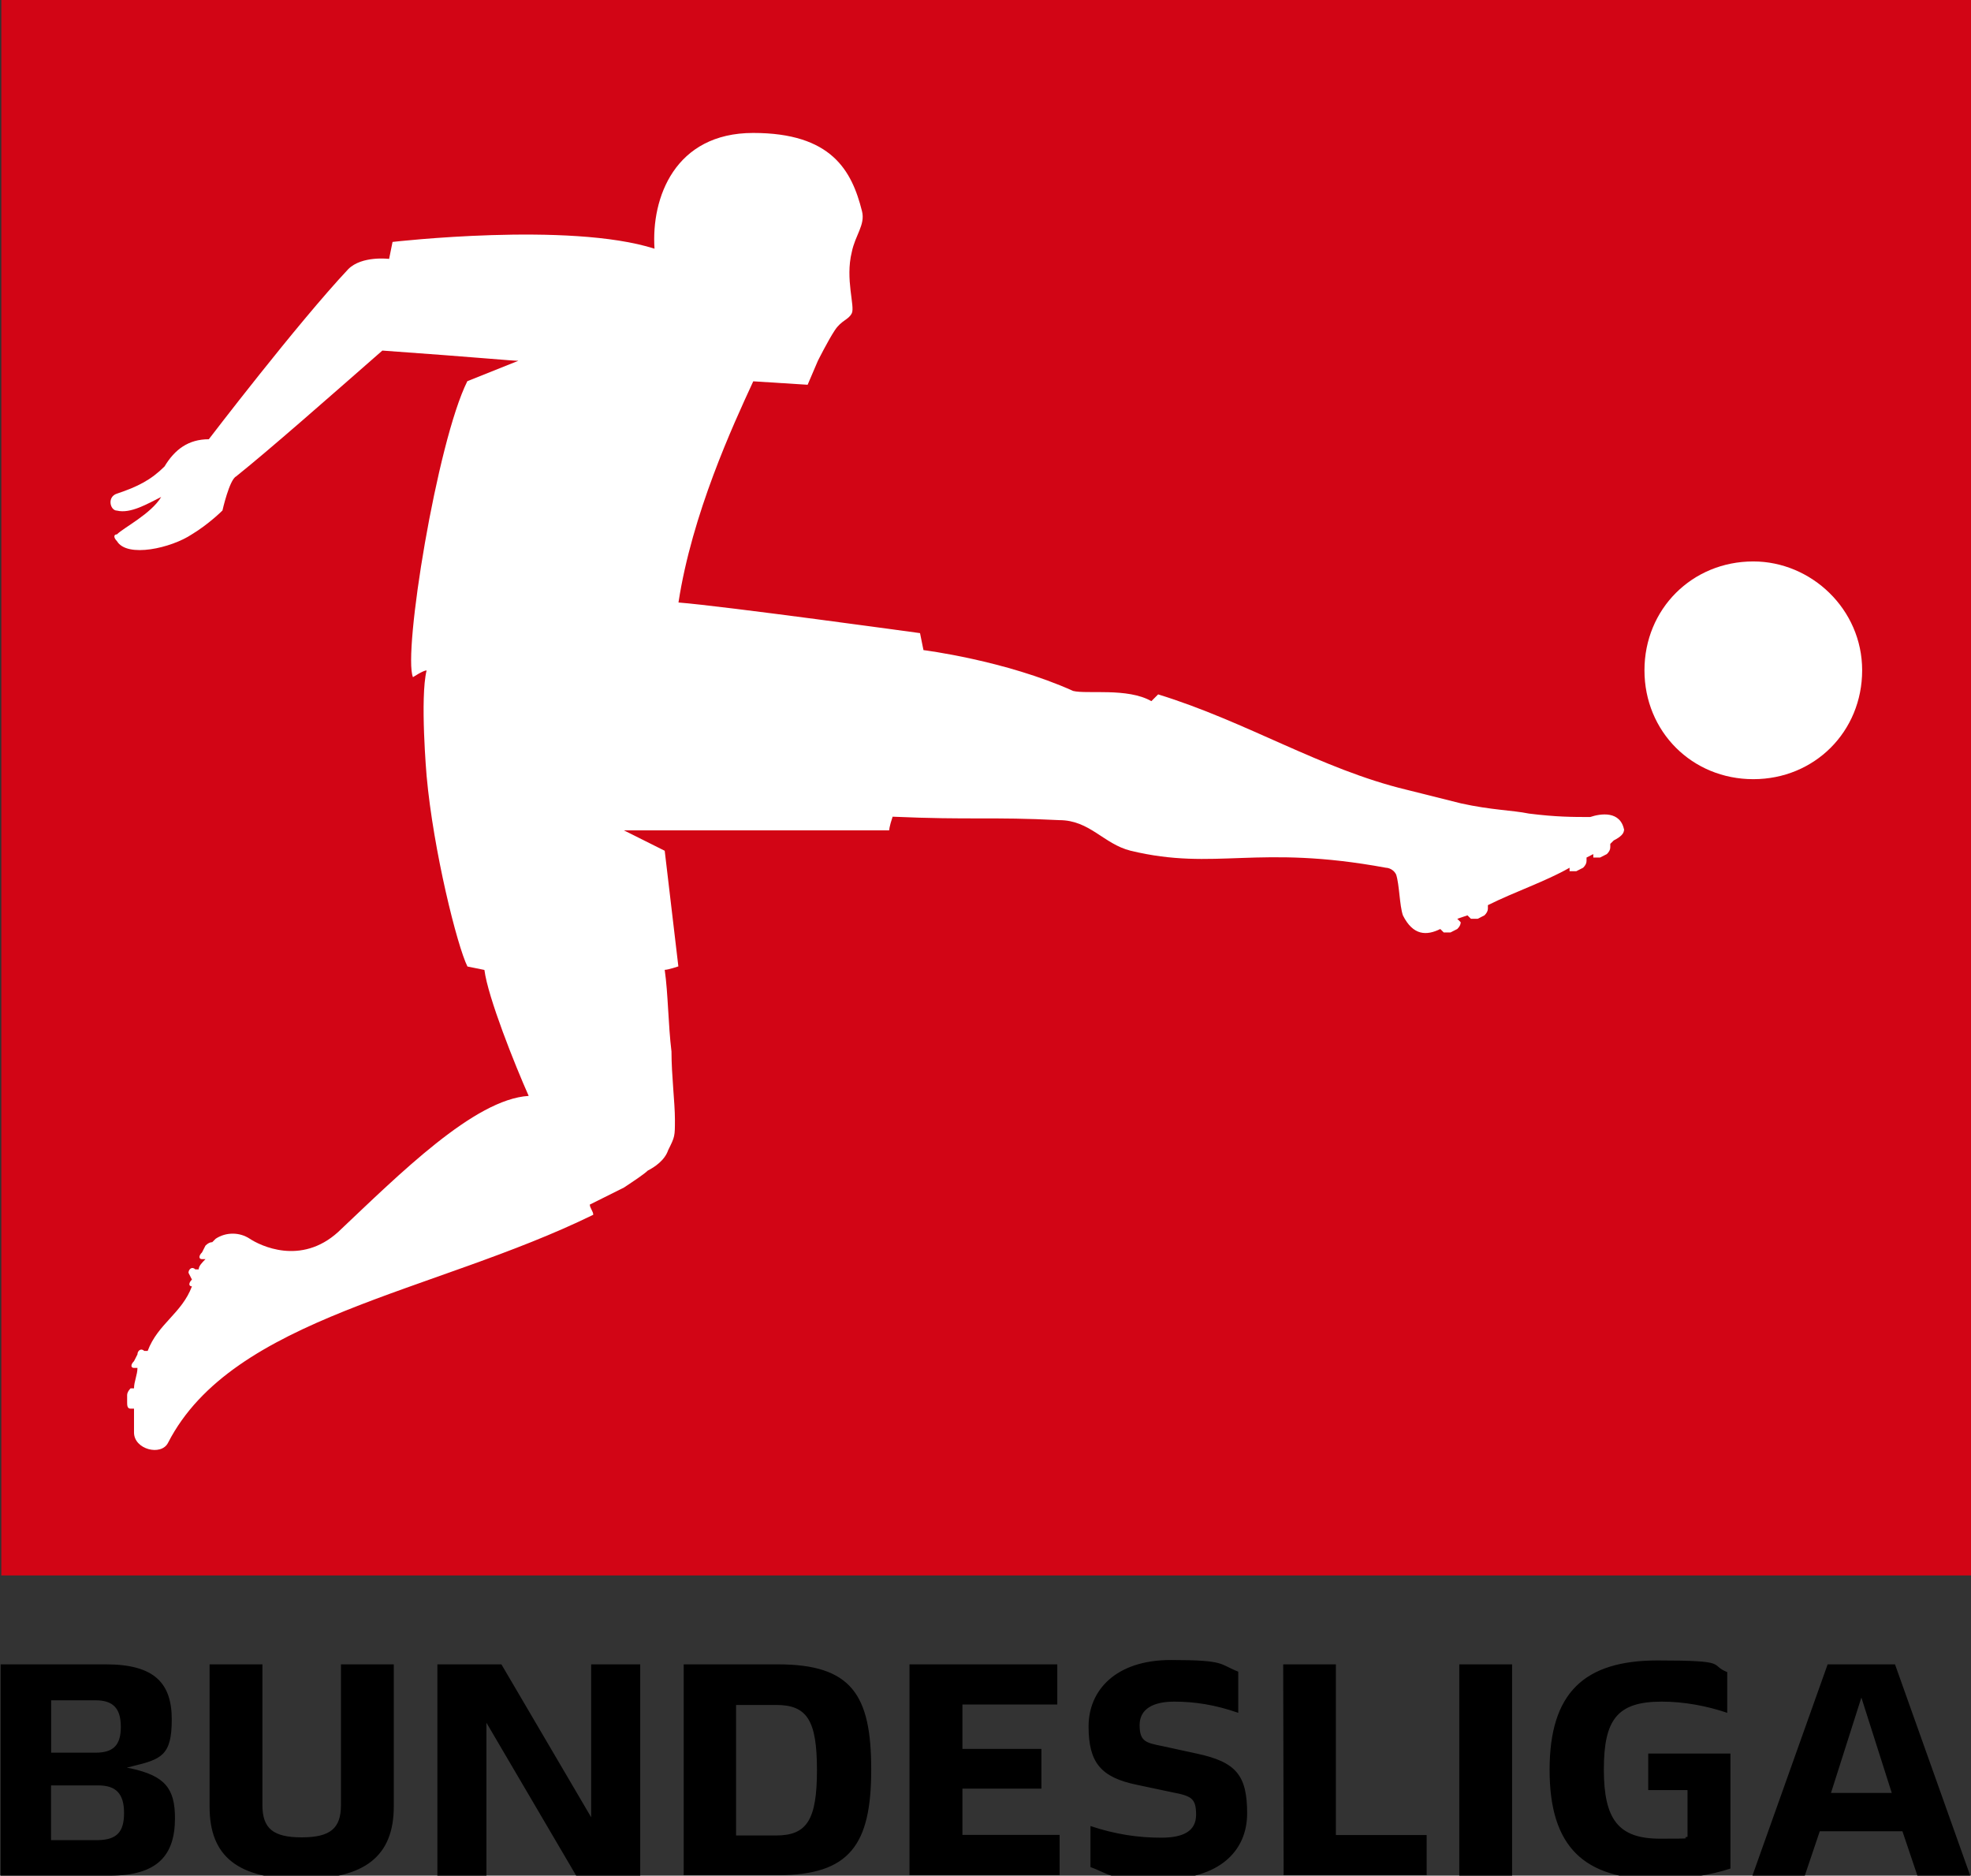
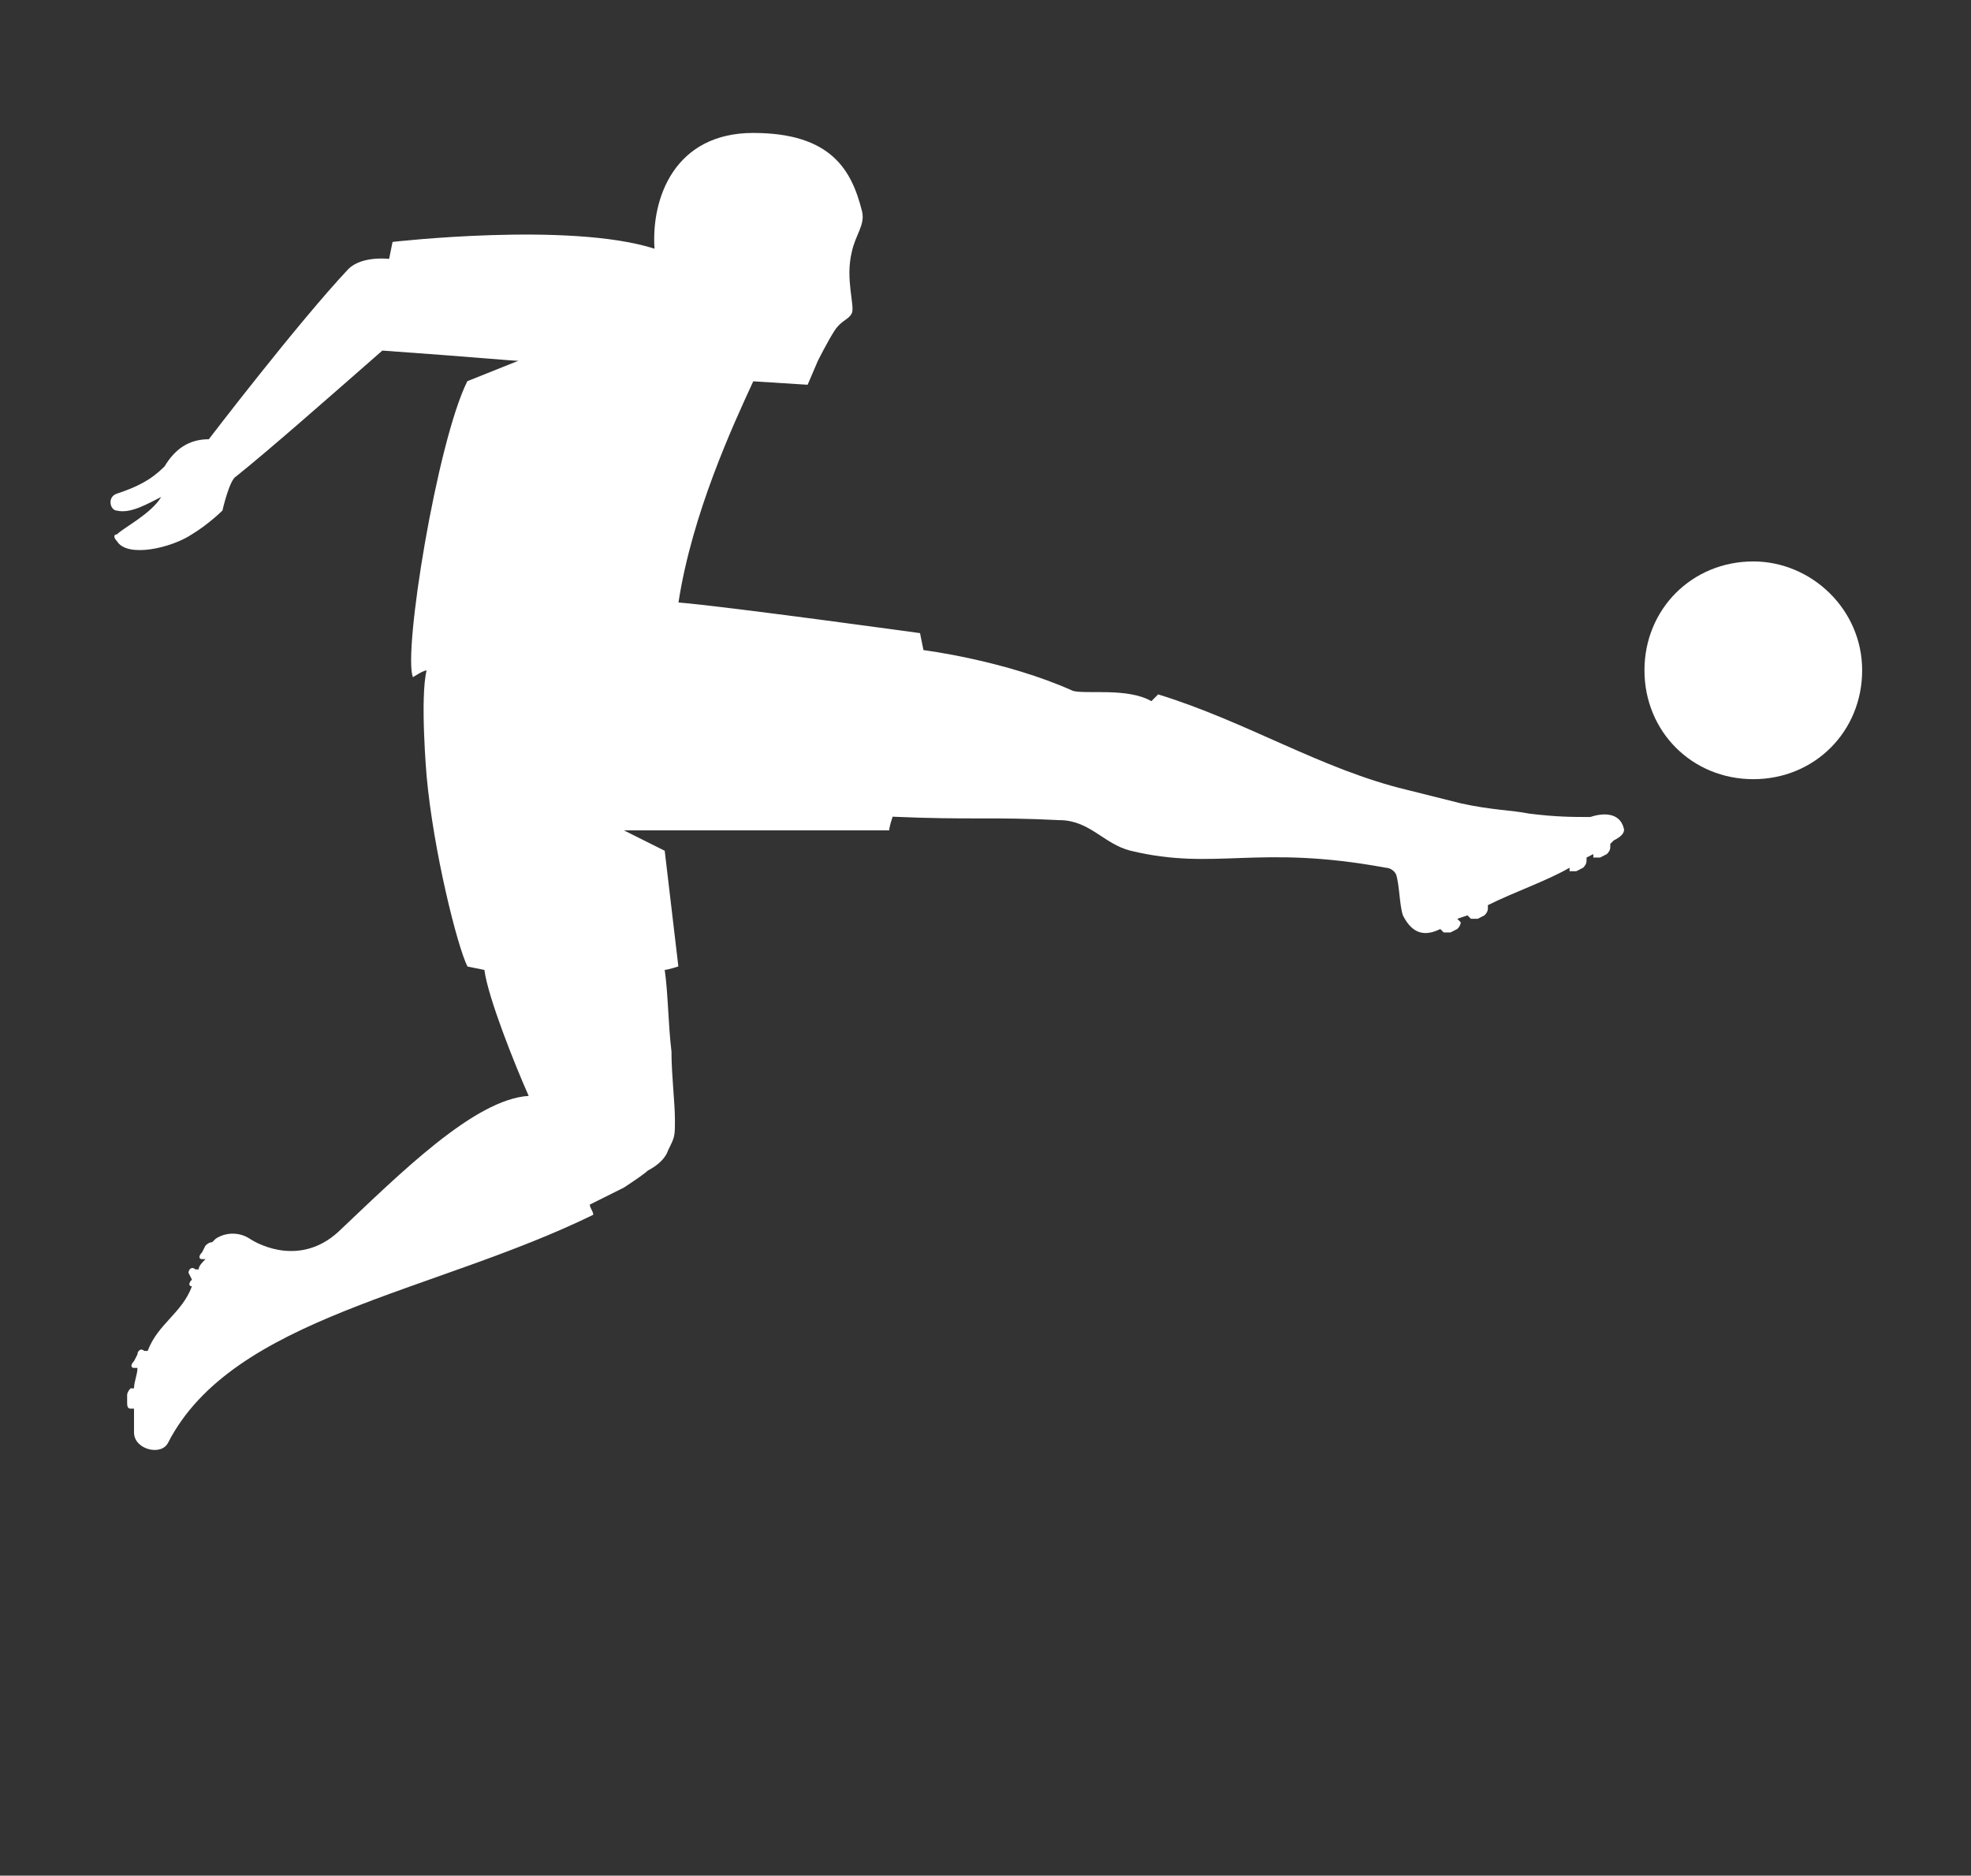
<svg xmlns="http://www.w3.org/2000/svg" id="svg2" version="1.1" viewBox="0 0 1776.4 1690.1">
  <rect x="0" y="0" width="1776.4" height="1690.1" fill="#333333" stroke="none" />
  <defs>
    <style>
      .cls-1 {
        fill: #d20515;
      }

      .cls-1, .cls-2, .cls-3 {
        stroke-width: 0px;
      }

      .cls-2 {
        fill: #000;
      }

      .cls-3 {
        fill: #fff;
      }
    </style>
  </defs>
  <g id="g10">
-     <path id="path12" class="cls-1" d="M1.2,0h1775.2v1419.6H1.2V0Z" />
    <g id="g14">
      <g id="g16">
        <g id="g22">
          <path id="path24" class="cls-3" d="M1580.2,505.9c-55.2,0-98.1,42.9-98.1,98.1s42.9,98.1,98.1,98.1,98.1-42.9,98.1-98.1-46-98.1-98.1-98.1M1463.6,748.1c0,3.1-3.1,6.1-9.2,9.2l-3.1,3.1v3.1q0,3.1-3.1,6.1l-6.1,3.1h-6.1v-3.1l-6.1,3.1v3.1q0,3.1-3.1,6.1l-6.1,3.1h-6.1v-3.1c-21.5,12.3-49.1,21.5-73.6,33.7v3.1q0,3.1-3.1,6.1l-6.1,3.1h-6.1l-3.1-3.1-9.2,3.1,3.1,3.1q0,3.1-3.1,6.1l-6.1,3.1h-6.1l-3.1-3.1c-12.3,6.1-24.5,6.1-33.7-12.3-3.1-9.2-3.1-27.6-6.1-36.8-3.1-6.1-9.2-6.1-9.2-6.1-116.5-21.5-153.3,3.1-230-15.3-24.5-6.1-36.8-27.6-64.4-27.6-61.3-3.1-79.7,0-150.2-3.1-3.1,9.2-3.1,12.3-3.1,12.3h-239.1l36.8,18.4,12.3,104.2s-9.2,3.1-12.3,3.1c3.1,21.5,3.1,49.1,6.1,73.6,0,21.5,3.1,46,3.1,61.3s0,15.3-6.1,27.6c-3.1,9.2-12.3,15.3-18.4,18.4-3.1,3.1-12.3,9.2-21.5,15.3-12.3,6.1-24.5,12.3-30.7,15.3,0,3.1,3.1,6.1,3.1,9.2-144.1,70.5-325,92-383.2,205.4-6.1,12.3-30.7,6.1-30.7-9.2v-21.5h-3.1c-3.1,0-3.1-3.1-3.1-6.1v-6.1c0-3.1,3.1-6.1,3.1-6.1h3.1c0-6.1,3.1-12.3,3.1-18.4h-3.1c-3.1,0-3.1-3.1,0-6.1l3.1-6.1c0-3.1,3.1-6.1,6.1-3.1h3.1c9.2-24.5,30.7-33.7,39.9-58.2-3.1,0-3.1-3.1,0-6.1l-3.1-6.1c0-3.1,3.1-6.1,6.1-3.1h3.1c0-3.1,3.1-6.1,6.1-9.2h-3.1c-3.1,0-3.1-3.1,0-6.1l3.1-6.1q3.1-3.1,6.1-3.1l3.1-3.1c9.2-6.1,21.5-6.1,30.7,0,9.2,6.1,46,24.5,79.7-6.1,55.2-52.1,122.6-119.6,171.7-122.6-12.3-27.6-36.8-88.9-39.9-113.5l-15.3-3.1c-9.2-18.4-30.7-104.2-36.8-171.7,0,0-6.1-70.5,0-95.1-3.1,0-12.3,6.1-12.3,6.1-9.2-21.5,21.5-211.6,49-266.7l46-18.4c-6.1,0-36.8-3.1-122.6-9.2-49,42.9-101.2,88.9-131.8,113.4-6.1,3.1-12.3,30.7-12.3,30.7,0,0-12.3,12.3-27.6,21.5-18.4,12.3-58.3,21.5-67.5,6.1-3.1-3.1-3.1-6.1,0-6.1,6.1-6.1,30.7-18.4,39.9-33.7-12.3,6.1-27.6,15.3-39.9,12.3-6.1,0-9.2-12.3,0-15.3,18.4-6.1,30.7-12.3,42.9-24.5,9.2-15.3,21.5-24.5,39.9-24.5,0,0,79.7-104.3,125.7-153.3,12.3-12.3,36.8-9.2,36.8-9.2l3.1-15.3s159.4-18.4,236.1,6.1c-3.1-46,18.4-104.3,88.9-104.3s88.9,33.7,98.1,70.5c3.1,12.3-6.1,21.5-9.2,36.8-6.1,24.5,3.1,49.1,0,55.2s-9.2,6.1-15.3,15.3c-6.1,9.2-15.3,27.6-15.3,27.6l-9.2,21.5-49-3.1c-18.4,39.8-55.2,119.6-67.4,199.3,39.9,3.1,217.7,27.6,217.7,27.6l3.1,15.3s73.6,9.2,134.9,36.8c12.3,3.1,49.1-3.1,70.5,9.2l6.1-6.1c79.7,24.5,147.2,67.5,223.8,85.9,0,0,36.8,9.2,49.1,12.3,27.6,6.1,46,6.1,61.3,9.2,24.5,3.1,39.9,3.1,55.2,3.1,9.2-3.1,27.6-6.1,30.7,12.3" />
        </g>
        <g id="g26">
-           <path id="path28" class="cls-2" d="M1677.6,1529.6l-27.4,86h54.8l-27.4-86ZM1714.7,1650.1h-74.6l-13.5,40h-47.2l67.8-190.4h60.7l67.8,190.4h-47.6l-13.5-40ZM1559.6,1580.1v103.6c-17.7,5.9-41.3,9.7-65.7,9.7-66.2,0-97.3-29.1-97.3-98.6s31.2-98.6,97.3-98.6,45.9,3.8,62.8,10.5v36.7c-18.5-6.3-39.2-10.1-59-10.1-40,0-52.2,16-52.2,61.1s13.1,62.4,50.6,62.4,16.8-.4,24.8-1.7v-42.1h-35.4v-32.9h74.2ZM1315.2,1499.7h47.6v190.5h-47.6v-190.5ZM1156.4,1499.7h47.6v153.8h81.8v36.2h-128.9l-.4-190ZM982.8,1682.5v-37.1c22.8,7.6,43.4,10.5,63.6,10.5s31.6-5.9,31.6-20.7-4.2-16.9-21.5-20.2l-31.6-6.7c-32.9-6.7-43.8-20.2-43.8-52.7s24.4-59.8,74.2-59.8,43.4,3.8,60.7,10.5v37.1c-20.6-7.2-39.2-10.1-57.7-10.1s-31.2,6.3-31.2,21.1,5.5,16,20.6,19l30.8,6.7c35.8,7.6,45.5,19.8,45.5,53.9s-25.3,59.4-76.3,59.4-45.1-3.8-64.9-11M819.7,1499.7h133.2v36.2h-85.5v40h71.2v35.8h-71.2v41.7h87.6v36.2h-135.3v-190ZM699.6,1653.9c27.8,0,36.7-14.3,36.7-59s-8.9-58.6-36.7-58.6h-36.2v117.6h36.2ZM616.2,1499.7h84.7c66.6,0,84.3,27.4,84.3,94.8s-19,95.2-84.3,95.2h-84.7v-190ZM577,1499.7v190.4h-57.7l-80.9-137.8v137.8h-44.2v-190.4h57.7l80.9,137.8v-137.8h44.2ZM188.9,1628.2v-128.5h47.6v126.8c0,21.1,9.7,29.1,35.4,29.1s35.4-8,35.4-29.1v-126.8h47.6v128.1c0,44.7-26.1,65.3-82.6,65.3-57.7.4-83.4-20.2-83.4-64.9M111.8,1633.6c0-17.3-7.2-24.8-23.2-24.8h-42.6v49.3h42.6c16.9-.4,23.2-7.6,23.2-24.4M46.1,1579.3h40c16,0,22.8-6.7,22.8-23.2s-6.7-24-22.8-24h-40v47.2ZM157.7,1638.3c0,33.7-16,51.8-58.6,51.8H.6v-190.4h94.8c44.2,0,59.4,17.3,59.4,49.7s-9.3,35.8-35.4,42.1l-5.1,1.3,4.2.8c29.9,6.7,39.2,17.7,39.2,44.7" />
-         </g>
+           </g>
      </g>
    </g>
  </g>
</svg>